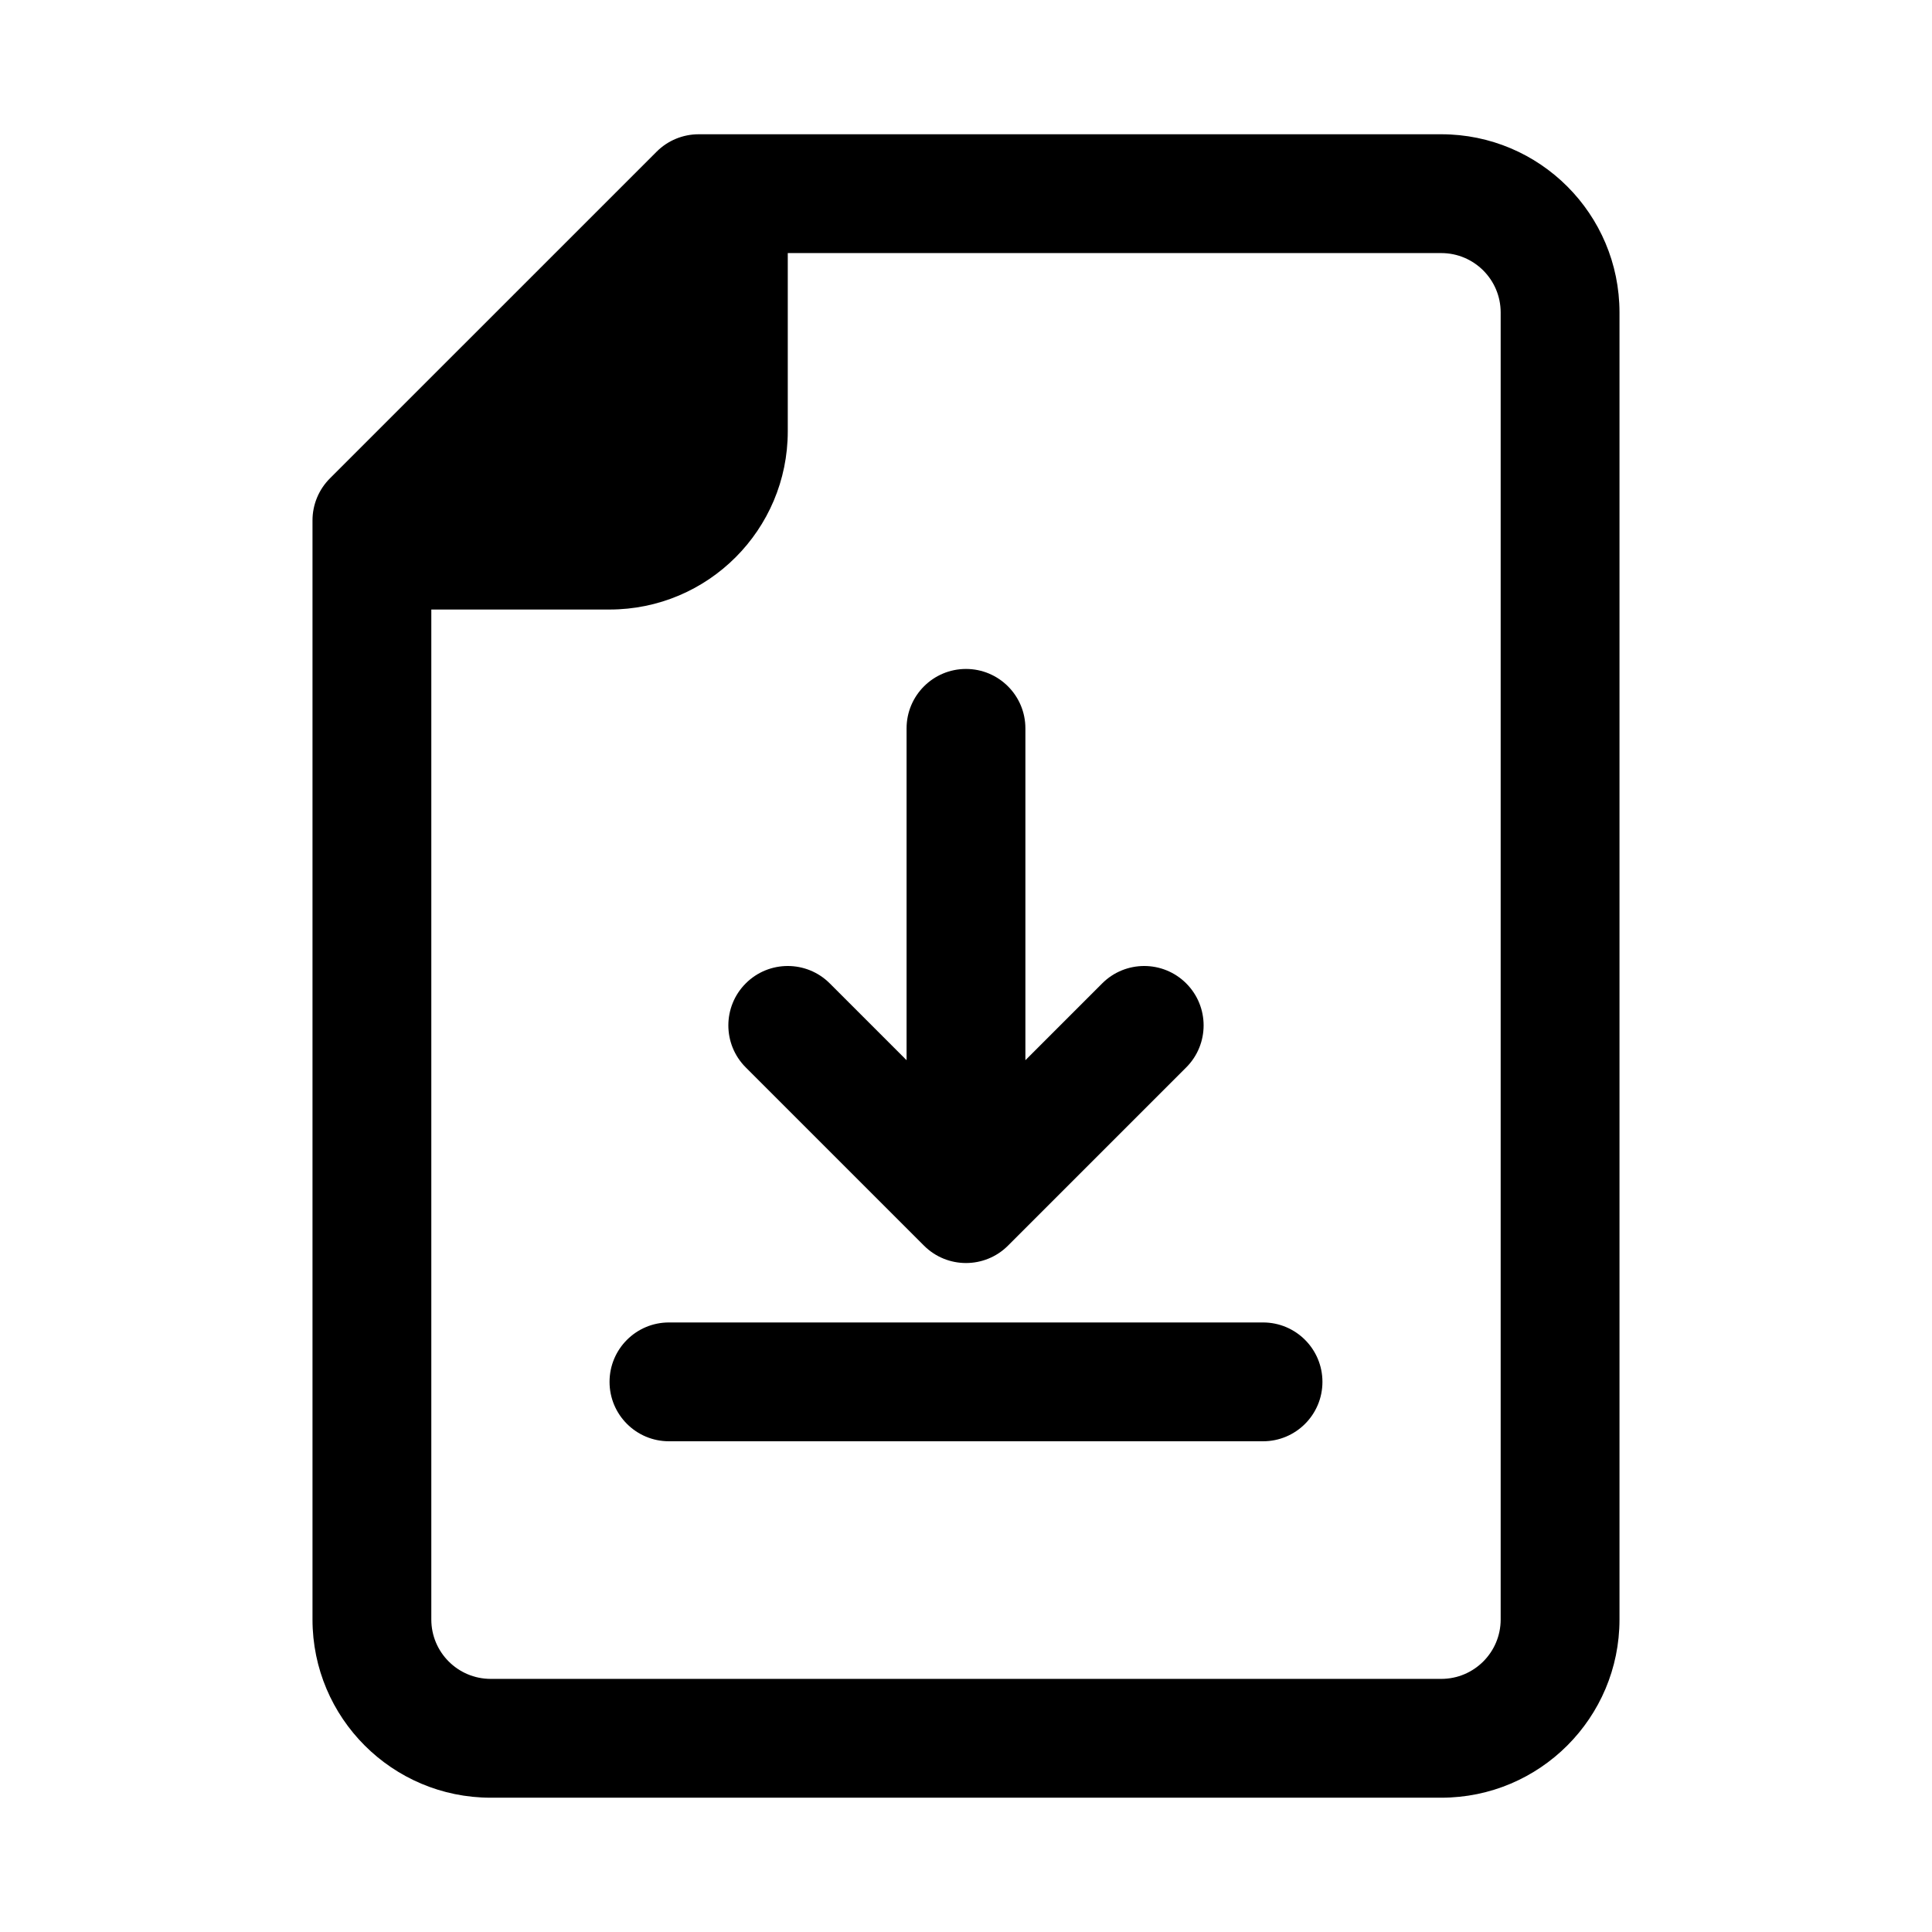
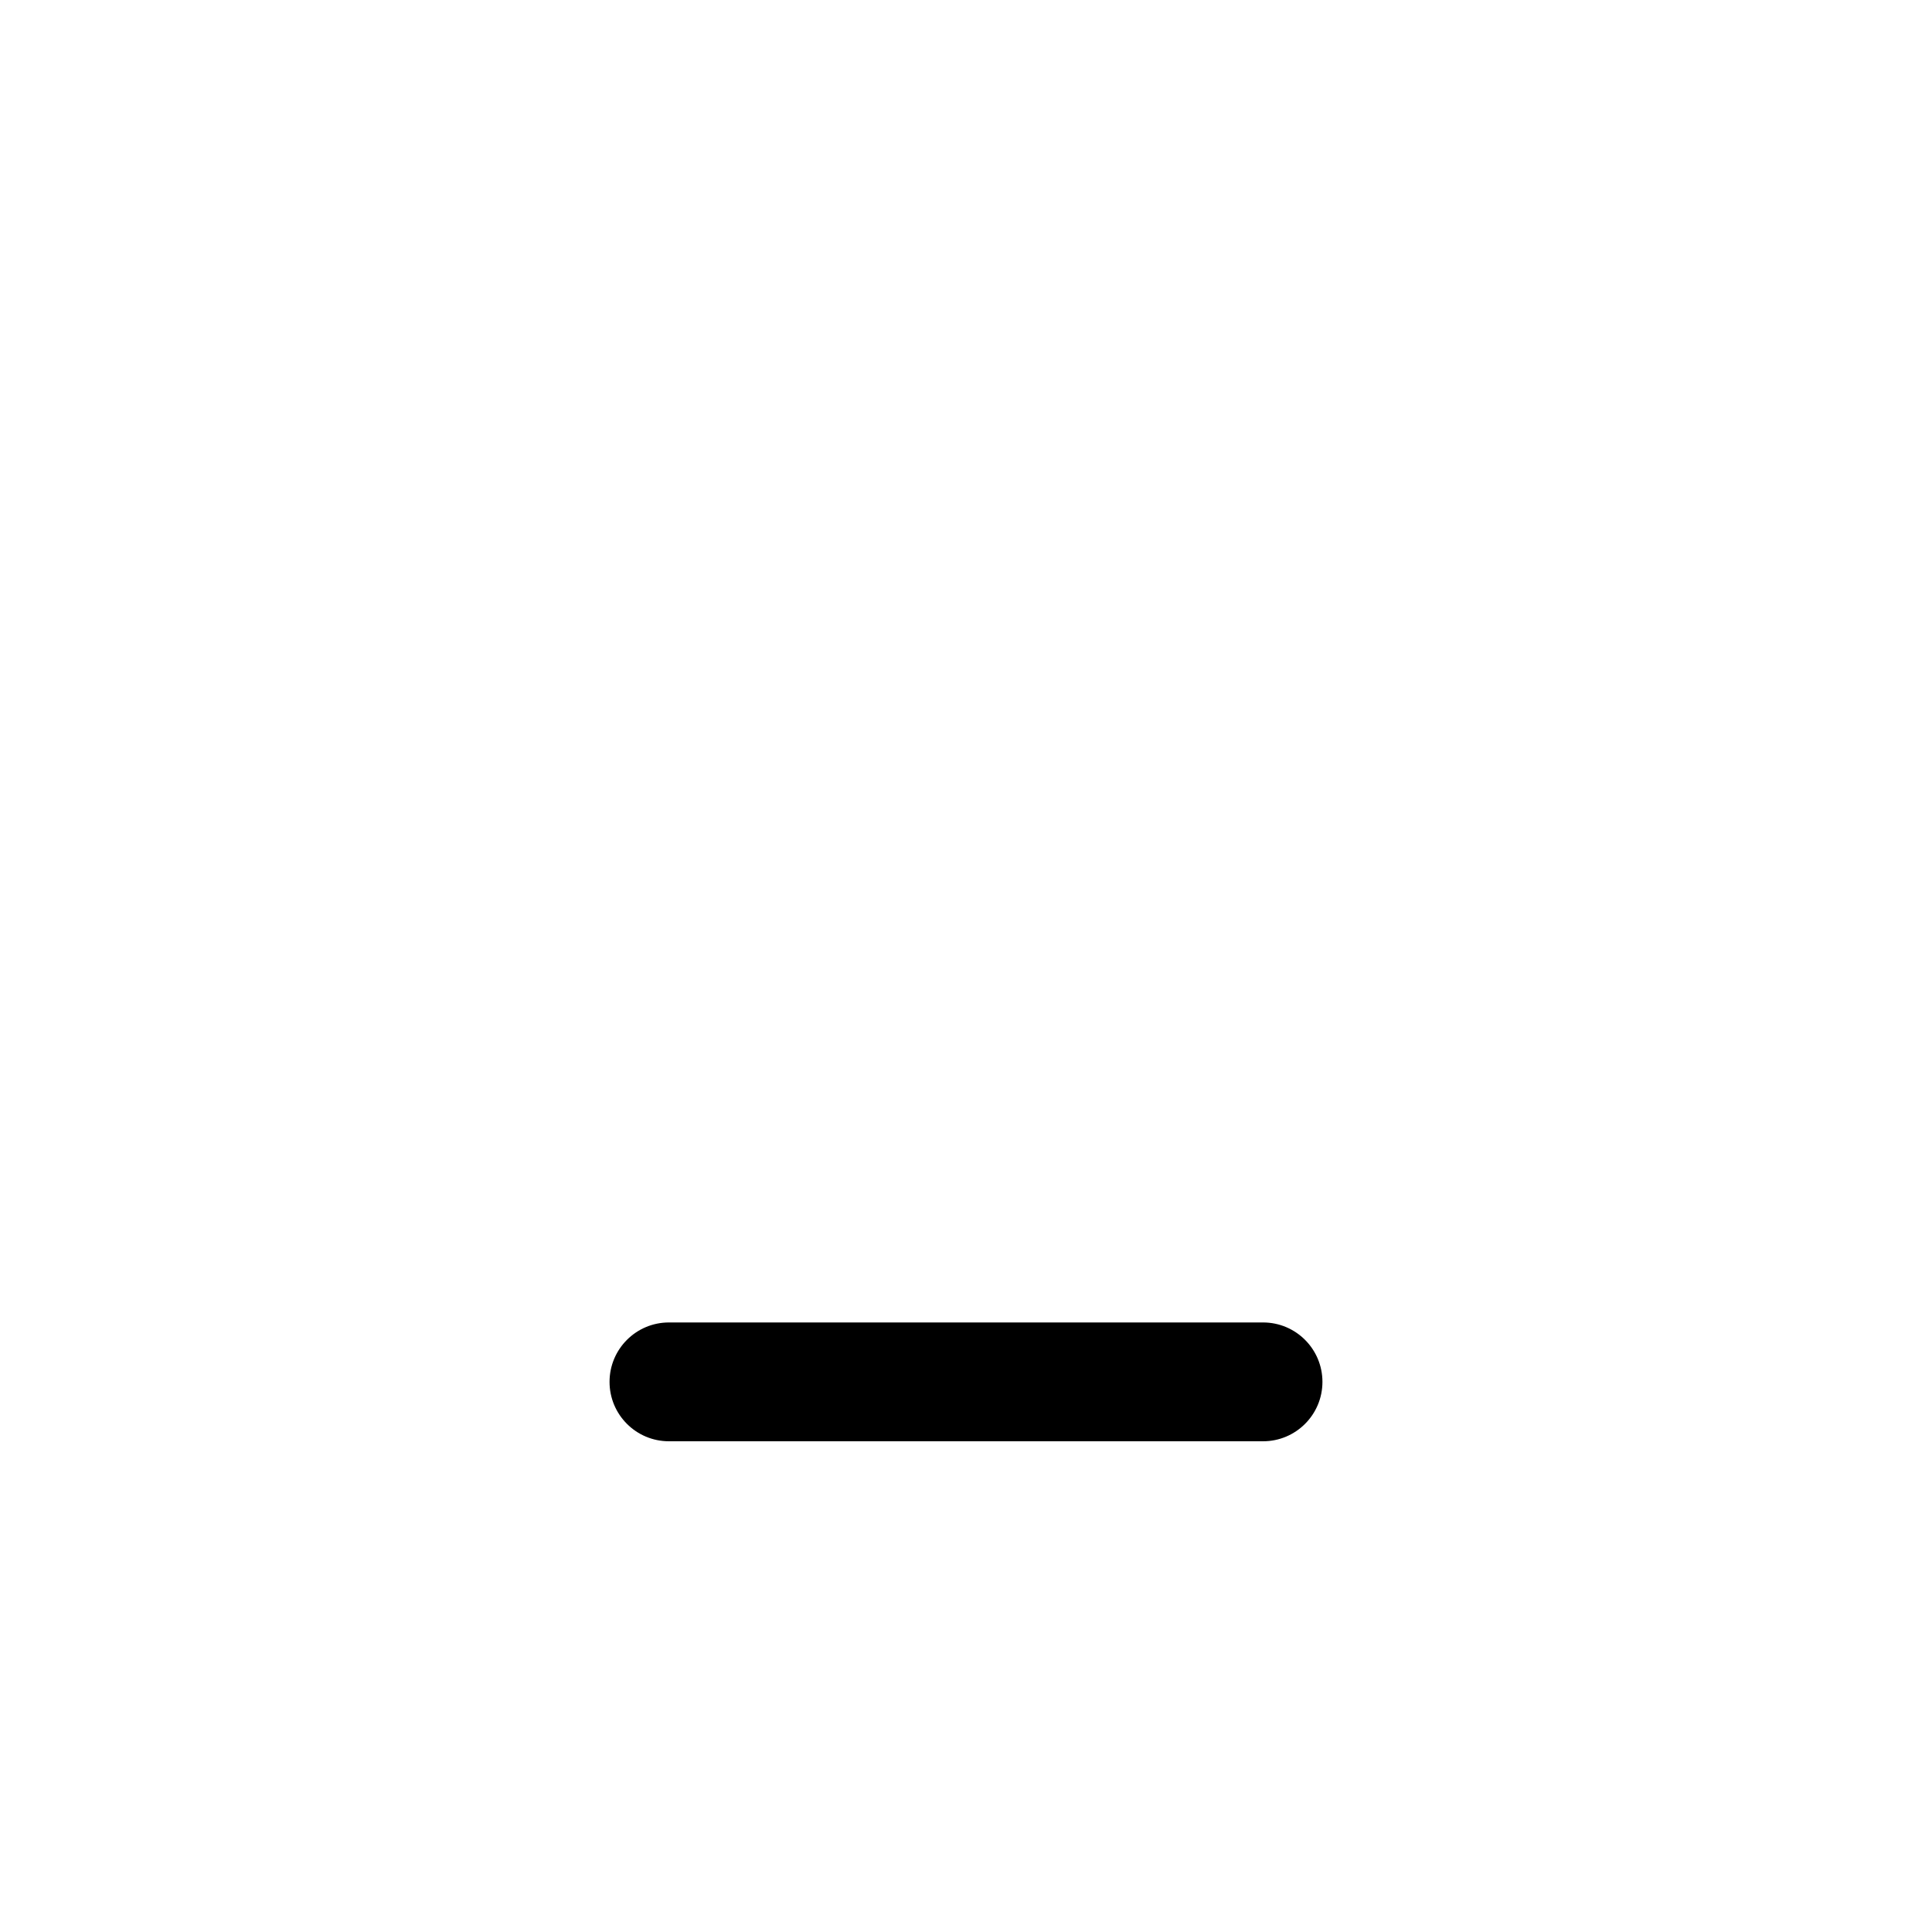
<svg xmlns="http://www.w3.org/2000/svg" fill="#000000" width="800px" height="800px" version="1.1" viewBox="144 144 512 512">
  <g>
-     <path d="m458.36 404.61c6.148 6.148 6.148 16.117 0 22.266l-47.23 47.23c-6.148 6.148-16.117 6.148-22.266 0l-47.234-47.23c-6.148-6.148-6.148-16.117 0-22.266 6.148-6.148 16.117-6.148 22.266 0l20.355 20.355v-87.941c0-8.695 7.051-15.746 15.746-15.746s15.742 7.051 15.742 15.746v87.941l20.355-20.355c6.148-6.148 16.117-6.148 22.266 0z" />
    <path d="m494.46 510.21c0 8.695-7.047 15.742-15.742 15.742h-157.44c-8.695 0-15.742-7.047-15.742-15.742 0-8.695 7.047-15.746 15.742-15.746h157.44c8.695 0 15.742 7.051 15.742 15.746z" />
-     <path d="m318.02 184.19c2.949-2.949 6.957-4.609 11.129-4.609h196.8c26.09 0 47.234 21.145 47.234 47.23v346.37c0 26.086-21.145 47.23-47.234 47.23h-251.9c-26.086 0-47.234-21.145-47.234-47.23v-291.27c0-4.176 1.66-8.18 4.613-11.133zm-12.484 121.34h-47.234v267.65c0 8.695 7.051 15.742 15.746 15.742h251.9c8.695 0 15.746-7.047 15.746-15.742v-346.37c0-8.695-7.051-15.742-15.746-15.742h-173.18v47.23c0 26.086-21.145 47.234-47.23 47.234z" fill-rule="evenodd" />
  </g>
</svg>